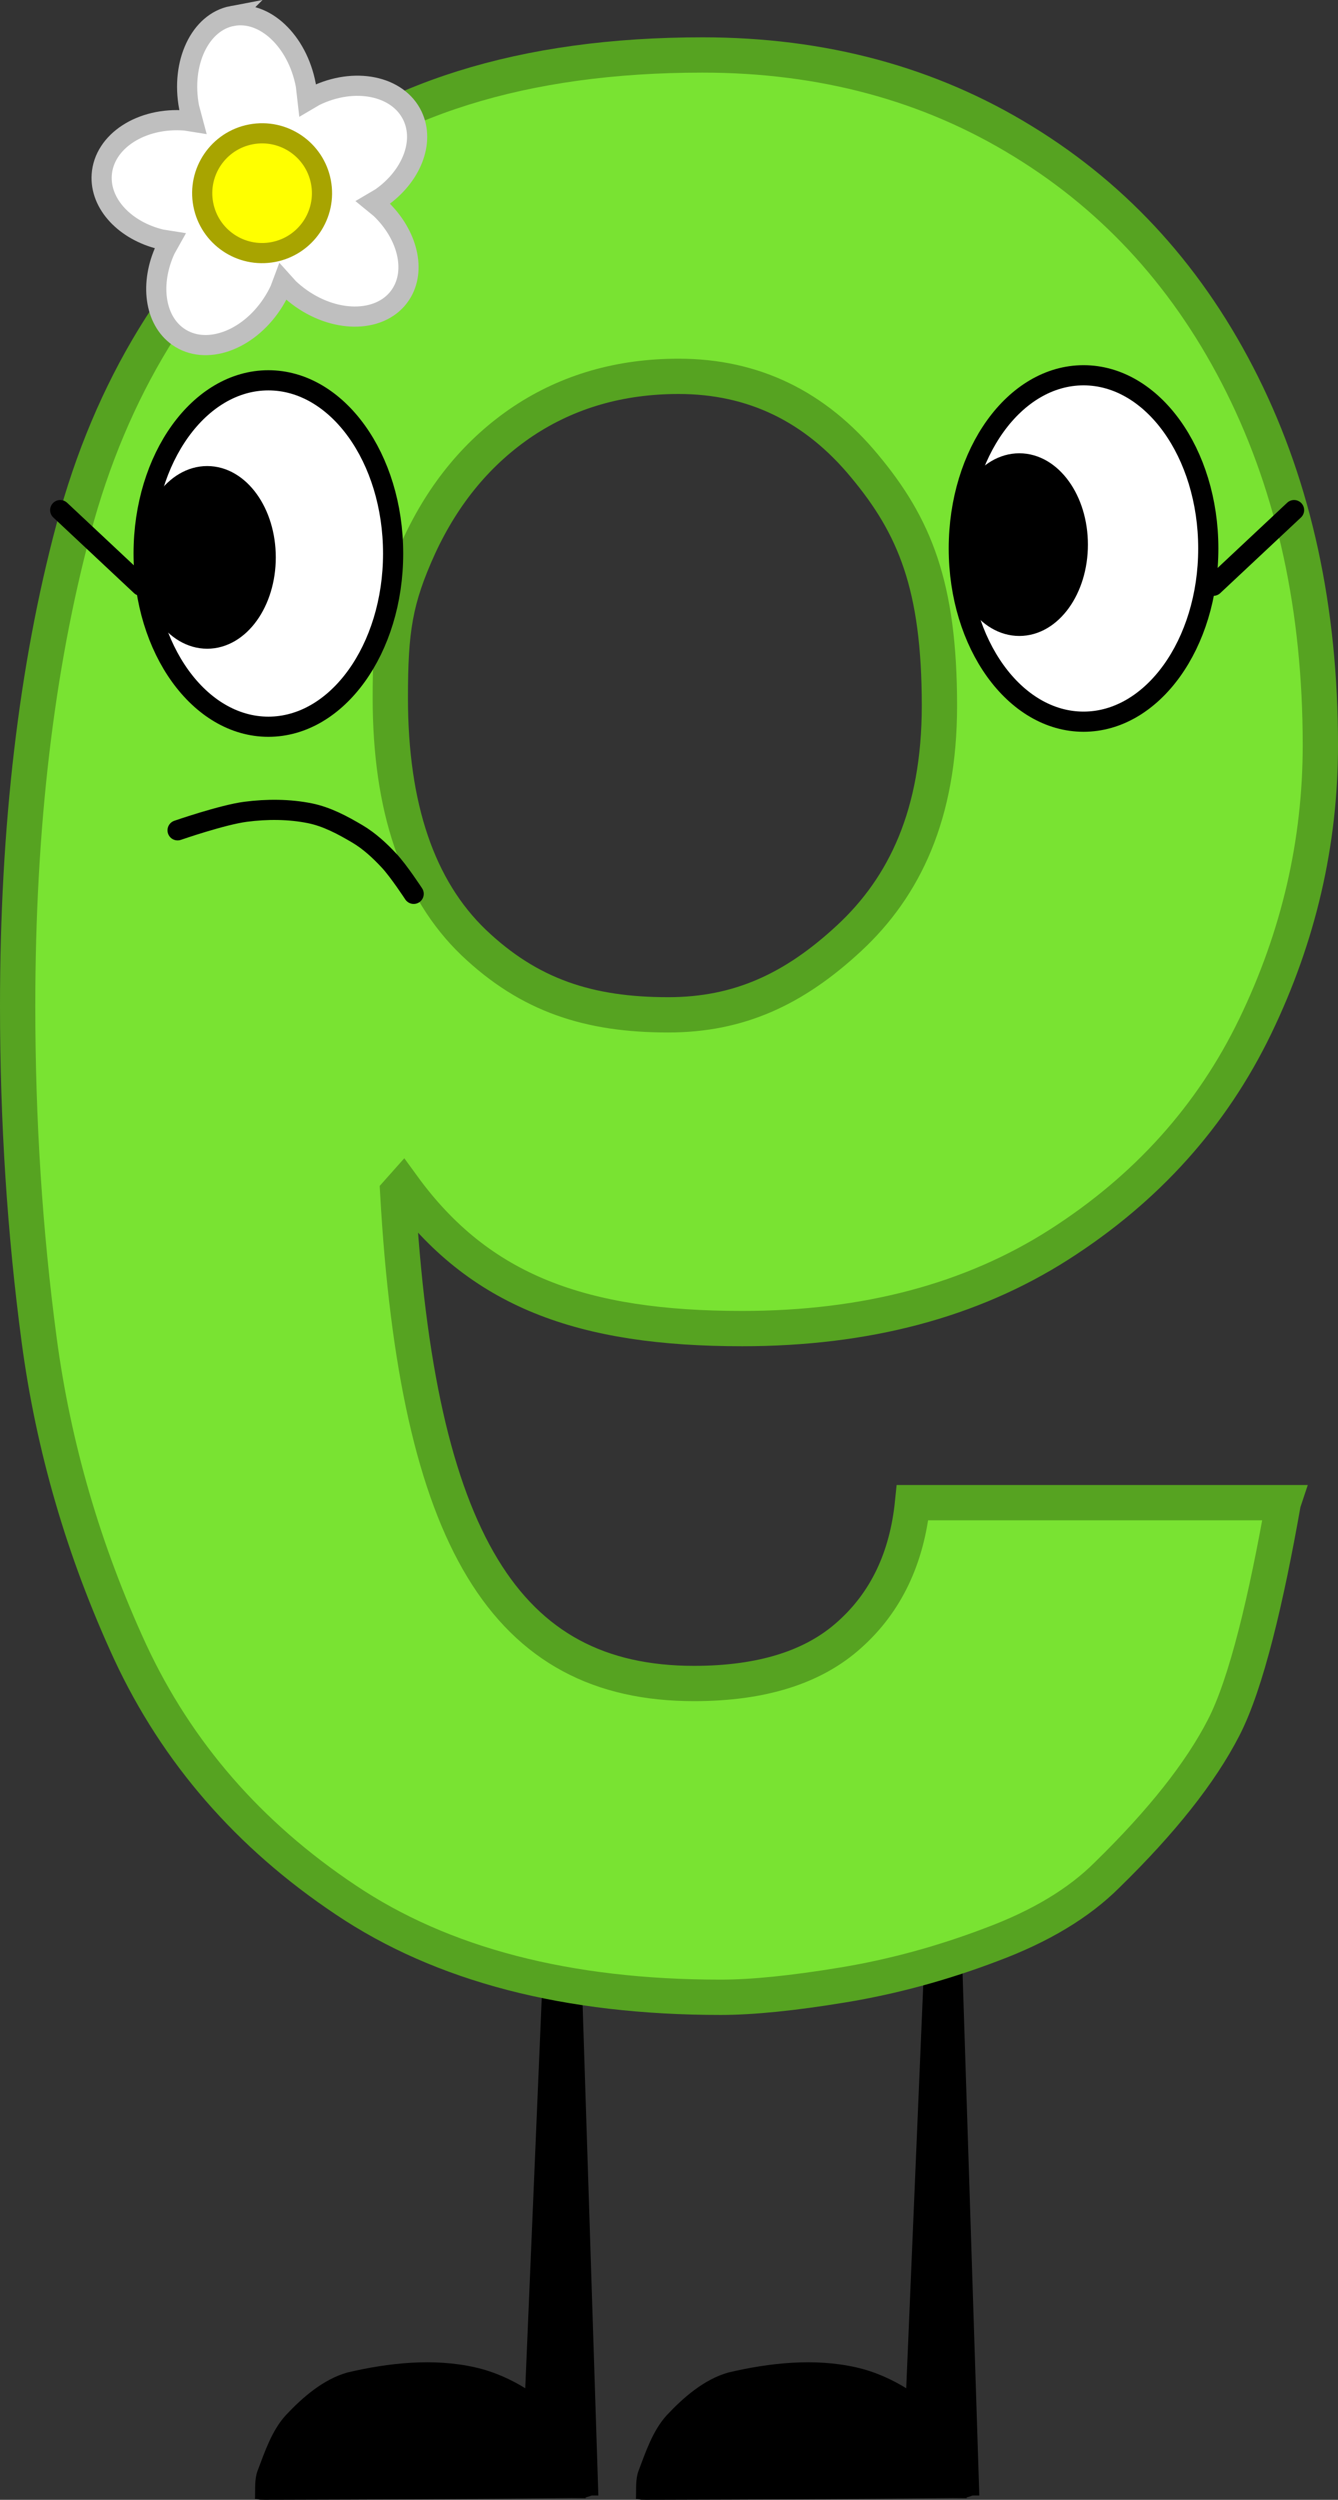
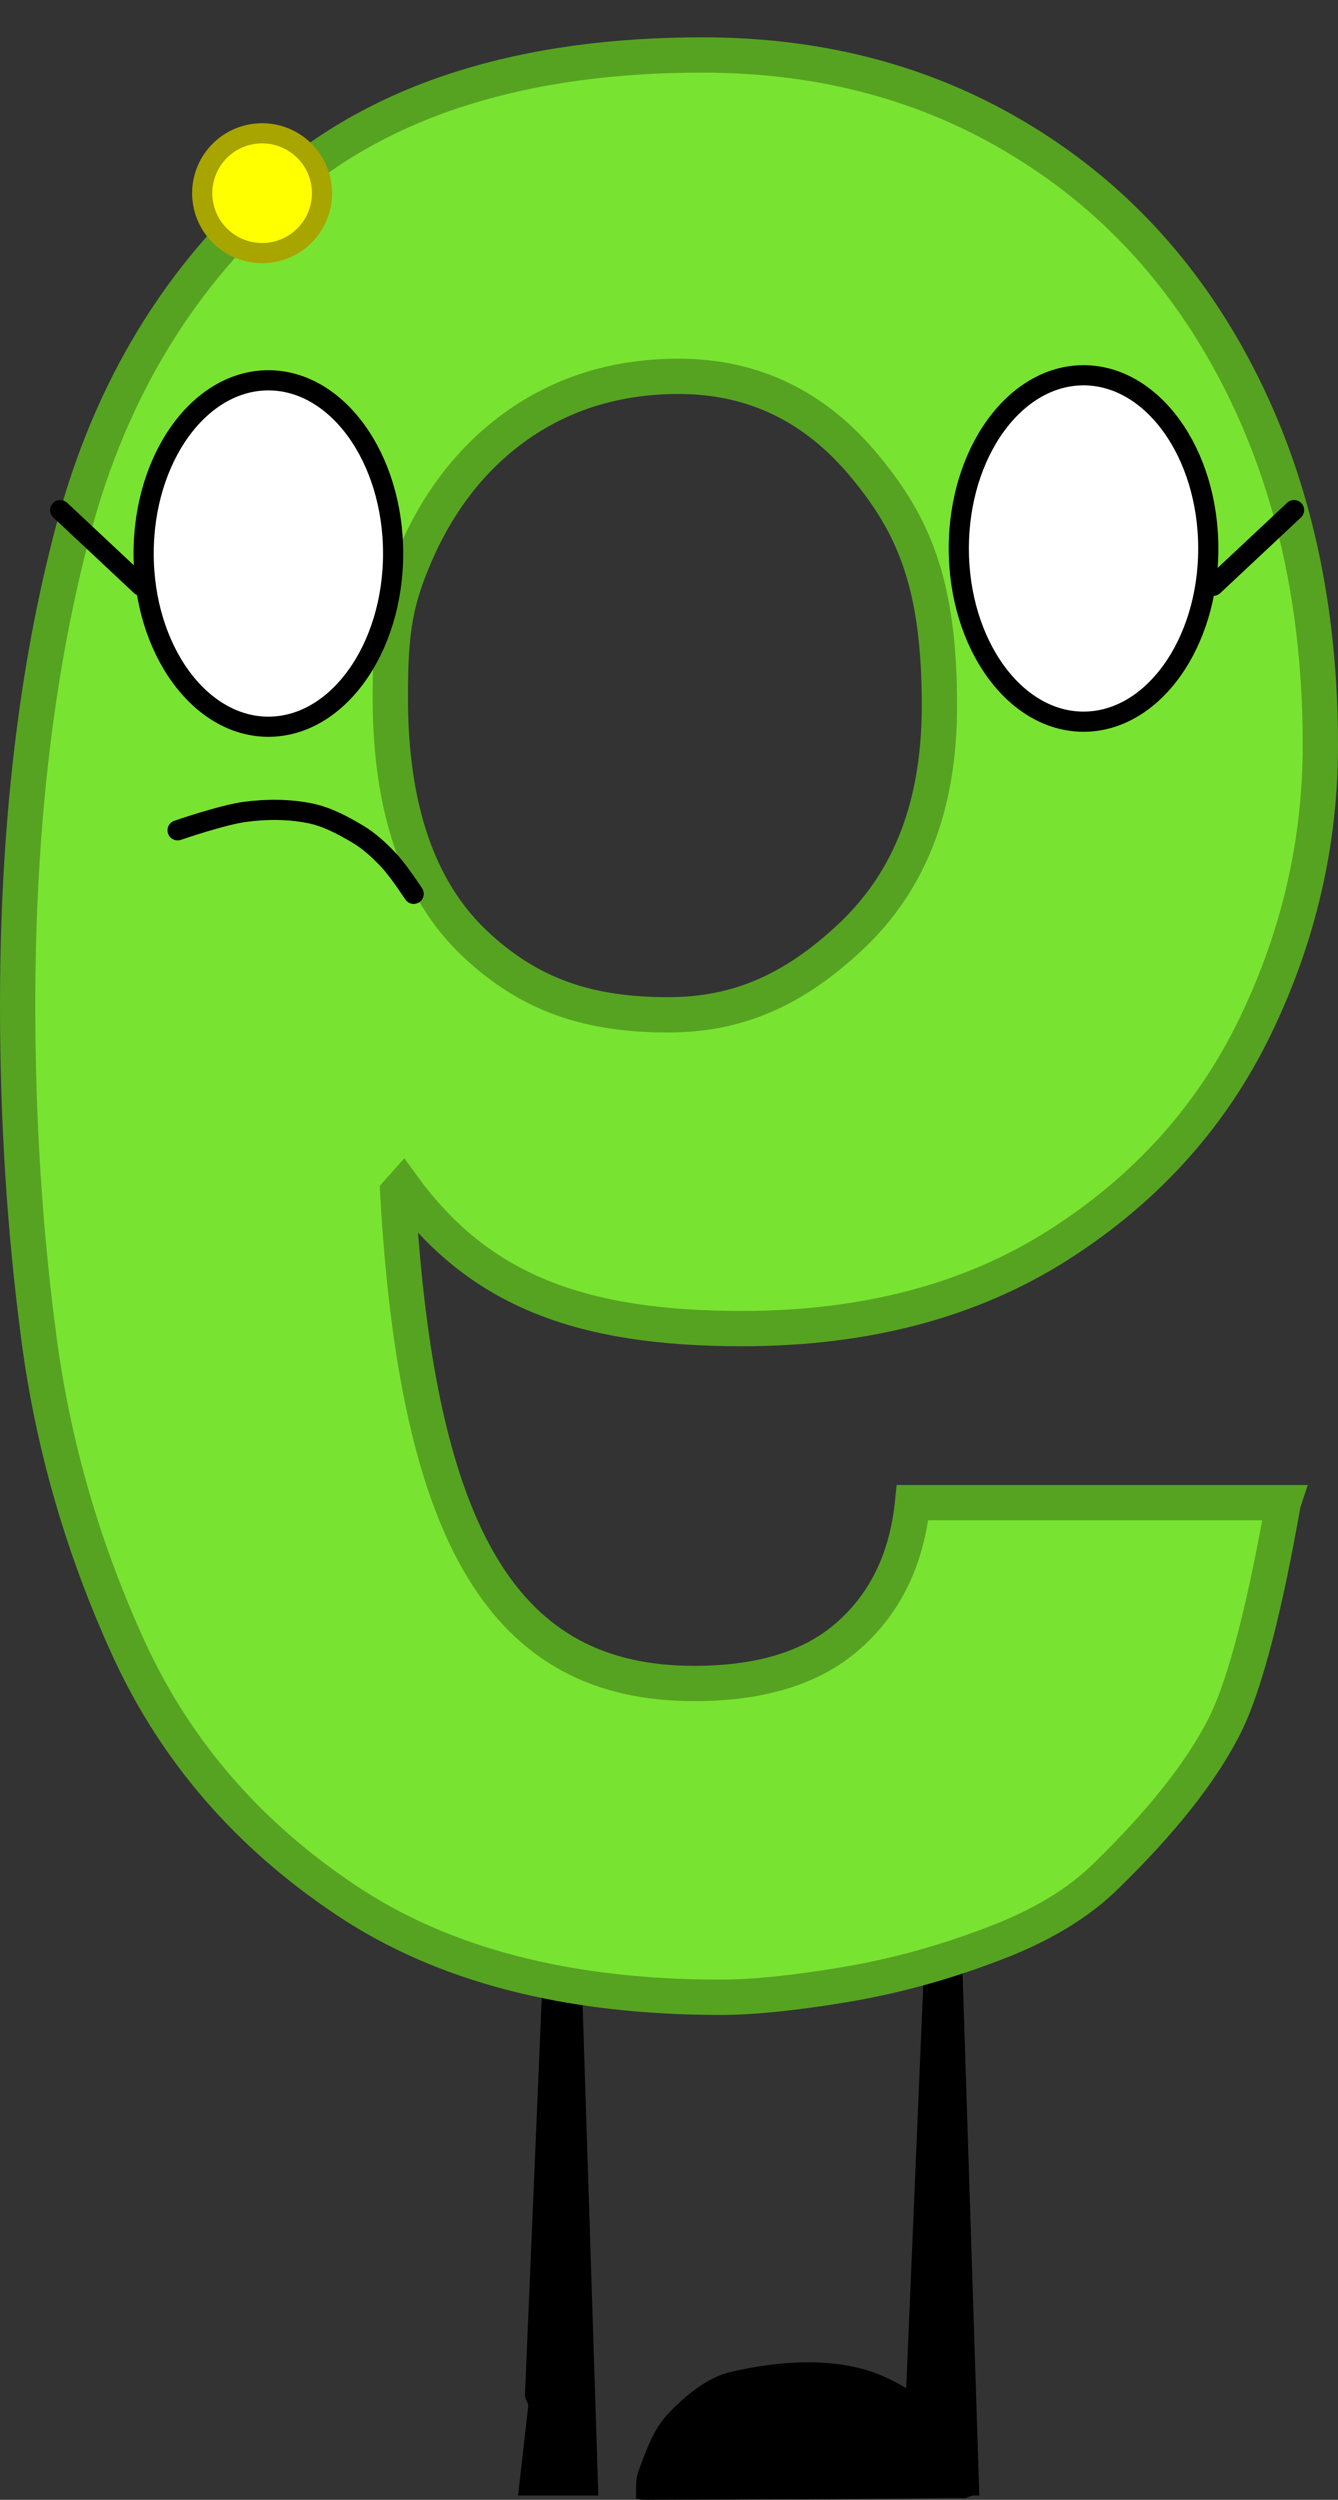
<svg xmlns="http://www.w3.org/2000/svg" version="1.1" width="132.66" height="247.844" viewBox="0,0,132.66,247.844">
  <rect x="0" y="0" width="132.66" height="247.844" fill="#333333" stroke="none" />
  <g transform="translate(-173.67,-55.823)">
    <g data-paper-data="{&quot;isPaintingLayer&quot;:true}" stroke-linejoin="miter" stroke-dasharray="" stroke-dashoffset="0" style="mix-blend-mode: normal">
      <g data-paper-data="{&quot;index&quot;:null}" fill="#000000" fill-rule="nonzero" stroke-linecap="round" stroke-miterlimit="10">
        <path d="M258.574,290.54c3.618,0.812 6.928,3.09 9.483,5.758c1.595,1.666 1.703,4.227 2.202,6.435c0.124,0.552 -0.378,0.567 -0.677,0.677c-0.454,0.167 0.992,0.086 -1.439,0.085c-9.727,0.102 -19.485,0.143 -29.212,0.169c-2.432,0.007 -1.39,0.005 -2.075,-0.085c-0.171,-0.023 -0.135,0.088 -0.127,-0.127c0.032,-0.859 -0.063,-1.833 0.254,-2.667c0.693,-1.823 1.401,-3.981 2.794,-5.504c1.638,-1.751 3.703,-3.557 6.097,-4.234c4.098,-0.964 8.556,-1.45 12.701,-0.508z" stroke="none" stroke-width="1" />
        <path d="M262.808,303.241l1.016,-8.975l-0.339,-0.847l2.032,-48.095l3.387,-0.169l1.863,58.086z" data-paper-data="{&quot;origPos&quot;:null}" stroke="#000000" stroke-width="0" />
      </g>
      <g data-paper-data="{&quot;index&quot;:null}" fill="#000000" fill-rule="nonzero" stroke-linecap="round" stroke-miterlimit="10">
-         <path d="M220.802,290.54c3.618,0.812 6.928,3.09 9.483,5.758c1.595,1.666 1.703,4.227 2.202,6.435c0.124,0.552 -0.378,0.567 -0.677,0.677c-0.454,0.167 0.992,0.086 -1.439,0.085c-9.727,0.102 -19.485,0.143 -29.212,0.169c-2.432,0.007 -1.39,0.005 -2.075,-0.085c-0.171,-0.023 -0.135,0.088 -0.127,-0.127c0.032,-0.859 -0.063,-1.833 0.254,-2.667c0.693,-1.823 1.401,-3.981 2.794,-5.504c1.638,-1.751 3.703,-3.557 6.097,-4.234c4.098,-0.964 8.556,-1.45 12.701,-0.508z" stroke="none" stroke-width="1" />
        <path d="M225.036,303.241l1.016,-8.975l-0.339,-0.847l2.032,-48.095l3.387,-0.169l1.863,58.086z" data-paper-data="{&quot;origPos&quot;:null}" stroke="#000000" stroke-width="0" />
      </g>
      <path d="M300.905,204.808c-1.677,9.502 -3.654,17.951 -5.932,22.337c-2.278,4.428 -6.126,9.287 -11.543,14.575c-2.794,2.795 -6.62,5.095 -11.478,6.901c-4.858,1.849 -9.758,3.182 -14.702,3.998c-4.944,0.817 -8.985,1.225 -12.123,1.225c-15.218,0 -27.62,-3.224 -37.207,-9.674c-9.587,-6.406 -16.701,-14.596 -21.344,-24.571c-4.6,-9.975 -7.609,-20.293 -9.028,-30.956c-1.419,-10.662 -2.128,-21.69 -2.128,-33.084c0,-17.713 1.849,-33.492 5.546,-47.336c3.697,-13.844 10.575,-25.13 20.635,-33.858c10.059,-8.728 23.966,-13.092 41.721,-13.092c11.908,0 22.505,2.859 31.79,8.577c9.329,5.718 16.572,13.758 21.731,24.119c5.159,10.361 7.738,22.271 7.738,35.728c0,9.674 -2.149,18.96 -6.448,27.86c-4.299,8.9 -10.79,16.123 -19.474,21.669c-8.684,5.546 -19.152,8.319 -31.404,8.319c-15.863,0 -26.071,-3.696 -33.637,-14.1l-0.516,0.58c1.935,34.481 10.724,48.708 29.381,48.708c6.706,0 11.843,-1.612 15.412,-4.837c3.611,-3.225 5.696,-7.588 6.255,-13.092h36.756zM266.813,125.786c0,-11.909 -2.472,-17.818 -7.416,-23.751c-4.901,-5.933 -11.048,-8.9 -18.442,-8.9c-5.803,0 -10.941,1.483 -15.412,4.45c-4.428,2.967 -7.867,7.094 -10.317,12.382c-2.407,5.288 -2.858,8.294 -2.858,15.045c0,10.877 2.751,18.96 8.254,24.248c5.546,5.288 11.477,7.179 19.301,7.179c7.007,0 12.487,-2.537 17.947,-7.61c5.46,-5.073 8.943,-12.252 8.943,-23.044z" data-paper-data="{&quot;origPos&quot;:null,&quot;index&quot;:null}" fill="#79e332" fill-rule="nonzero" stroke="#56a321" stroke-width="3.5" stroke-linecap="butt" stroke-miterlimit="10" />
      <path d="M281.101,93.029c3.412,0 6.504,1.924 8.743,5.033c2.239,3.109 3.625,7.402 3.625,12.14c0,4.738 -1.386,9.031 -3.625,12.14c-2.239,3.109 -5.331,5.033 -8.743,5.033c-3.412,0 -6.504,-1.924 -8.743,-5.033c-2.239,-3.109 -3.625,-7.402 -3.625,-12.14c0,-4.738 1.386,-9.031 3.625,-12.14c2.239,-3.109 5.331,-5.033 8.743,-5.033z" data-paper-data="{&quot;index&quot;:null}" fill="#ffffff" fill-rule="nonzero" stroke="#000000" stroke-width="2" stroke-linecap="butt" stroke-miterlimit="10" />
      <path d="M209.022,98.562c2.239,3.109 3.625,7.402 3.625,12.14c0,4.738 -1.386,9.031 -3.625,12.14c-2.239,3.109 -5.331,5.033 -8.743,5.033c-3.412,0 -6.504,-1.924 -8.743,-5.033c-2.239,-3.109 -3.625,-7.402 -3.625,-12.14c0,-4.738 1.386,-9.031 3.625,-12.14c2.239,-3.109 5.331,-5.033 8.743,-5.033c3.412,0 6.504,1.924 8.743,5.033z" data-paper-data="{&quot;index&quot;:null}" fill="#ffffff" fill-rule="nonzero" stroke="#000000" stroke-width="2" stroke-linecap="butt" stroke-miterlimit="10" />
-       <path d="M274.733,101.764c1.601,0 3.051,0.903 4.101,2.361c1.05,1.458 1.7,3.472 1.7,5.695c0,2.222 -0.65,4.236 -1.7,5.695c-1.05,1.458 -2.5,2.361 -4.101,2.361c-1.601,0 -3.051,-0.903 -4.101,-2.361c-1.05,-1.458 -1.7,-3.472 -1.7,-5.695c0,-2.222 0.65,-4.236 1.7,-5.695c1.05,-1.458 2.5,-2.361 4.101,-2.361z" data-paper-data="{&quot;index&quot;:null}" fill="#000000" fill-rule="nonzero" stroke="#000000" stroke-width="2" stroke-linecap="butt" stroke-miterlimit="10" />
-       <path d="M198.314,105.39c1.05,1.458 1.7,3.472 1.7,5.695c0,2.222 -0.65,4.236 -1.7,5.695c-1.05,1.458 -2.5,2.361 -4.101,2.361c-1.601,0 -3.051,-0.903 -4.101,-2.361c-1.05,-1.458 -1.7,-3.472 -1.7,-5.695c0,-2.222 0.65,-4.236 1.7,-5.695c1.05,-1.458 2.5,-2.361 4.101,-2.361c1.601,0 3.051,0.903 4.101,2.361z" data-paper-data="{&quot;index&quot;:null}" fill="#000000" fill-rule="nonzero" stroke="#000000" stroke-width="2" stroke-linecap="butt" stroke-miterlimit="10" />
      <path d="M191.277,138.145c0,0 4.455,-1.544 6.757,-1.84c2.111,-0.273 4.306,-0.266 6.358,0.148c1.68,0.34 3.231,1.169 4.721,2.052c1.172,0.695 2.202,1.647 3.125,2.64c0.945,0.998 2.447,3.299 2.447,3.299" fill="none" fill-rule="nonzero" stroke="#000000" stroke-width="2" stroke-linecap="round" stroke-miterlimit="10" />
      <path d="M187.64,113.898l-8,-7.5" fill="none" fill-rule="nonzero" stroke="#000000" stroke-width="2" stroke-linecap="round" stroke-miterlimit="10" />
      <g fill-rule="evenodd" stroke-width="2" stroke-linecap="butt" stroke-miterlimit="8">
-         <path d="M196.697,57.409c3.196,-0.605 6.462,2.467 7.295,6.863l0.171,1.493l0.719,-0.423c3.923,-1.922 8.259,-1.038 9.687,1.973c1.249,2.635 -0.144,6.026 -3.138,8.12l-0.779,0.459l0.734,0.601c2.677,2.555 3.594,6.133 2.001,8.537c-1.82,2.748 -6.229,2.92 -9.847,0.385c-0.452,-0.316 -0.871,-0.661 -1.254,-1.026l-0.561,-0.623l-0.294,0.785c-0.223,0.48 -0.487,0.954 -0.792,1.413c-2.44,3.683 -6.606,5.134 -9.305,3.243c-2.362,-1.655 -2.818,-5.321 -1.26,-8.678l0.464,-0.828l-0.892,-0.142c-3.553,-0.854 -6.089,-3.501 -5.891,-6.41c0.227,-3.325 3.94,-5.733 8.294,-5.379l0.751,0.12l-0.381,-1.428c-0.833,-4.396 1.083,-8.45 4.279,-9.056z" fill="#ffffff" stroke="#bfbfbf" />
        <path d="M193.823,76.083c-0.61,-3.222 1.507,-6.329 4.729,-6.939c3.222,-0.61 6.329,1.507 6.939,4.729c0.61,3.222 -1.507,6.329 -4.729,6.939c-3.222,0.61 -6.329,-1.507 -6.939,-4.729z" fill="#ffff00" stroke="#a8a400" />
      </g>
      <path d="M293.973,113.898l8,-7.5" data-paper-data="{&quot;index&quot;:null}" fill="none" fill-rule="nonzero" stroke="#000000" stroke-width="2" stroke-linecap="round" stroke-miterlimit="10" />
    </g>
  </g>
</svg>